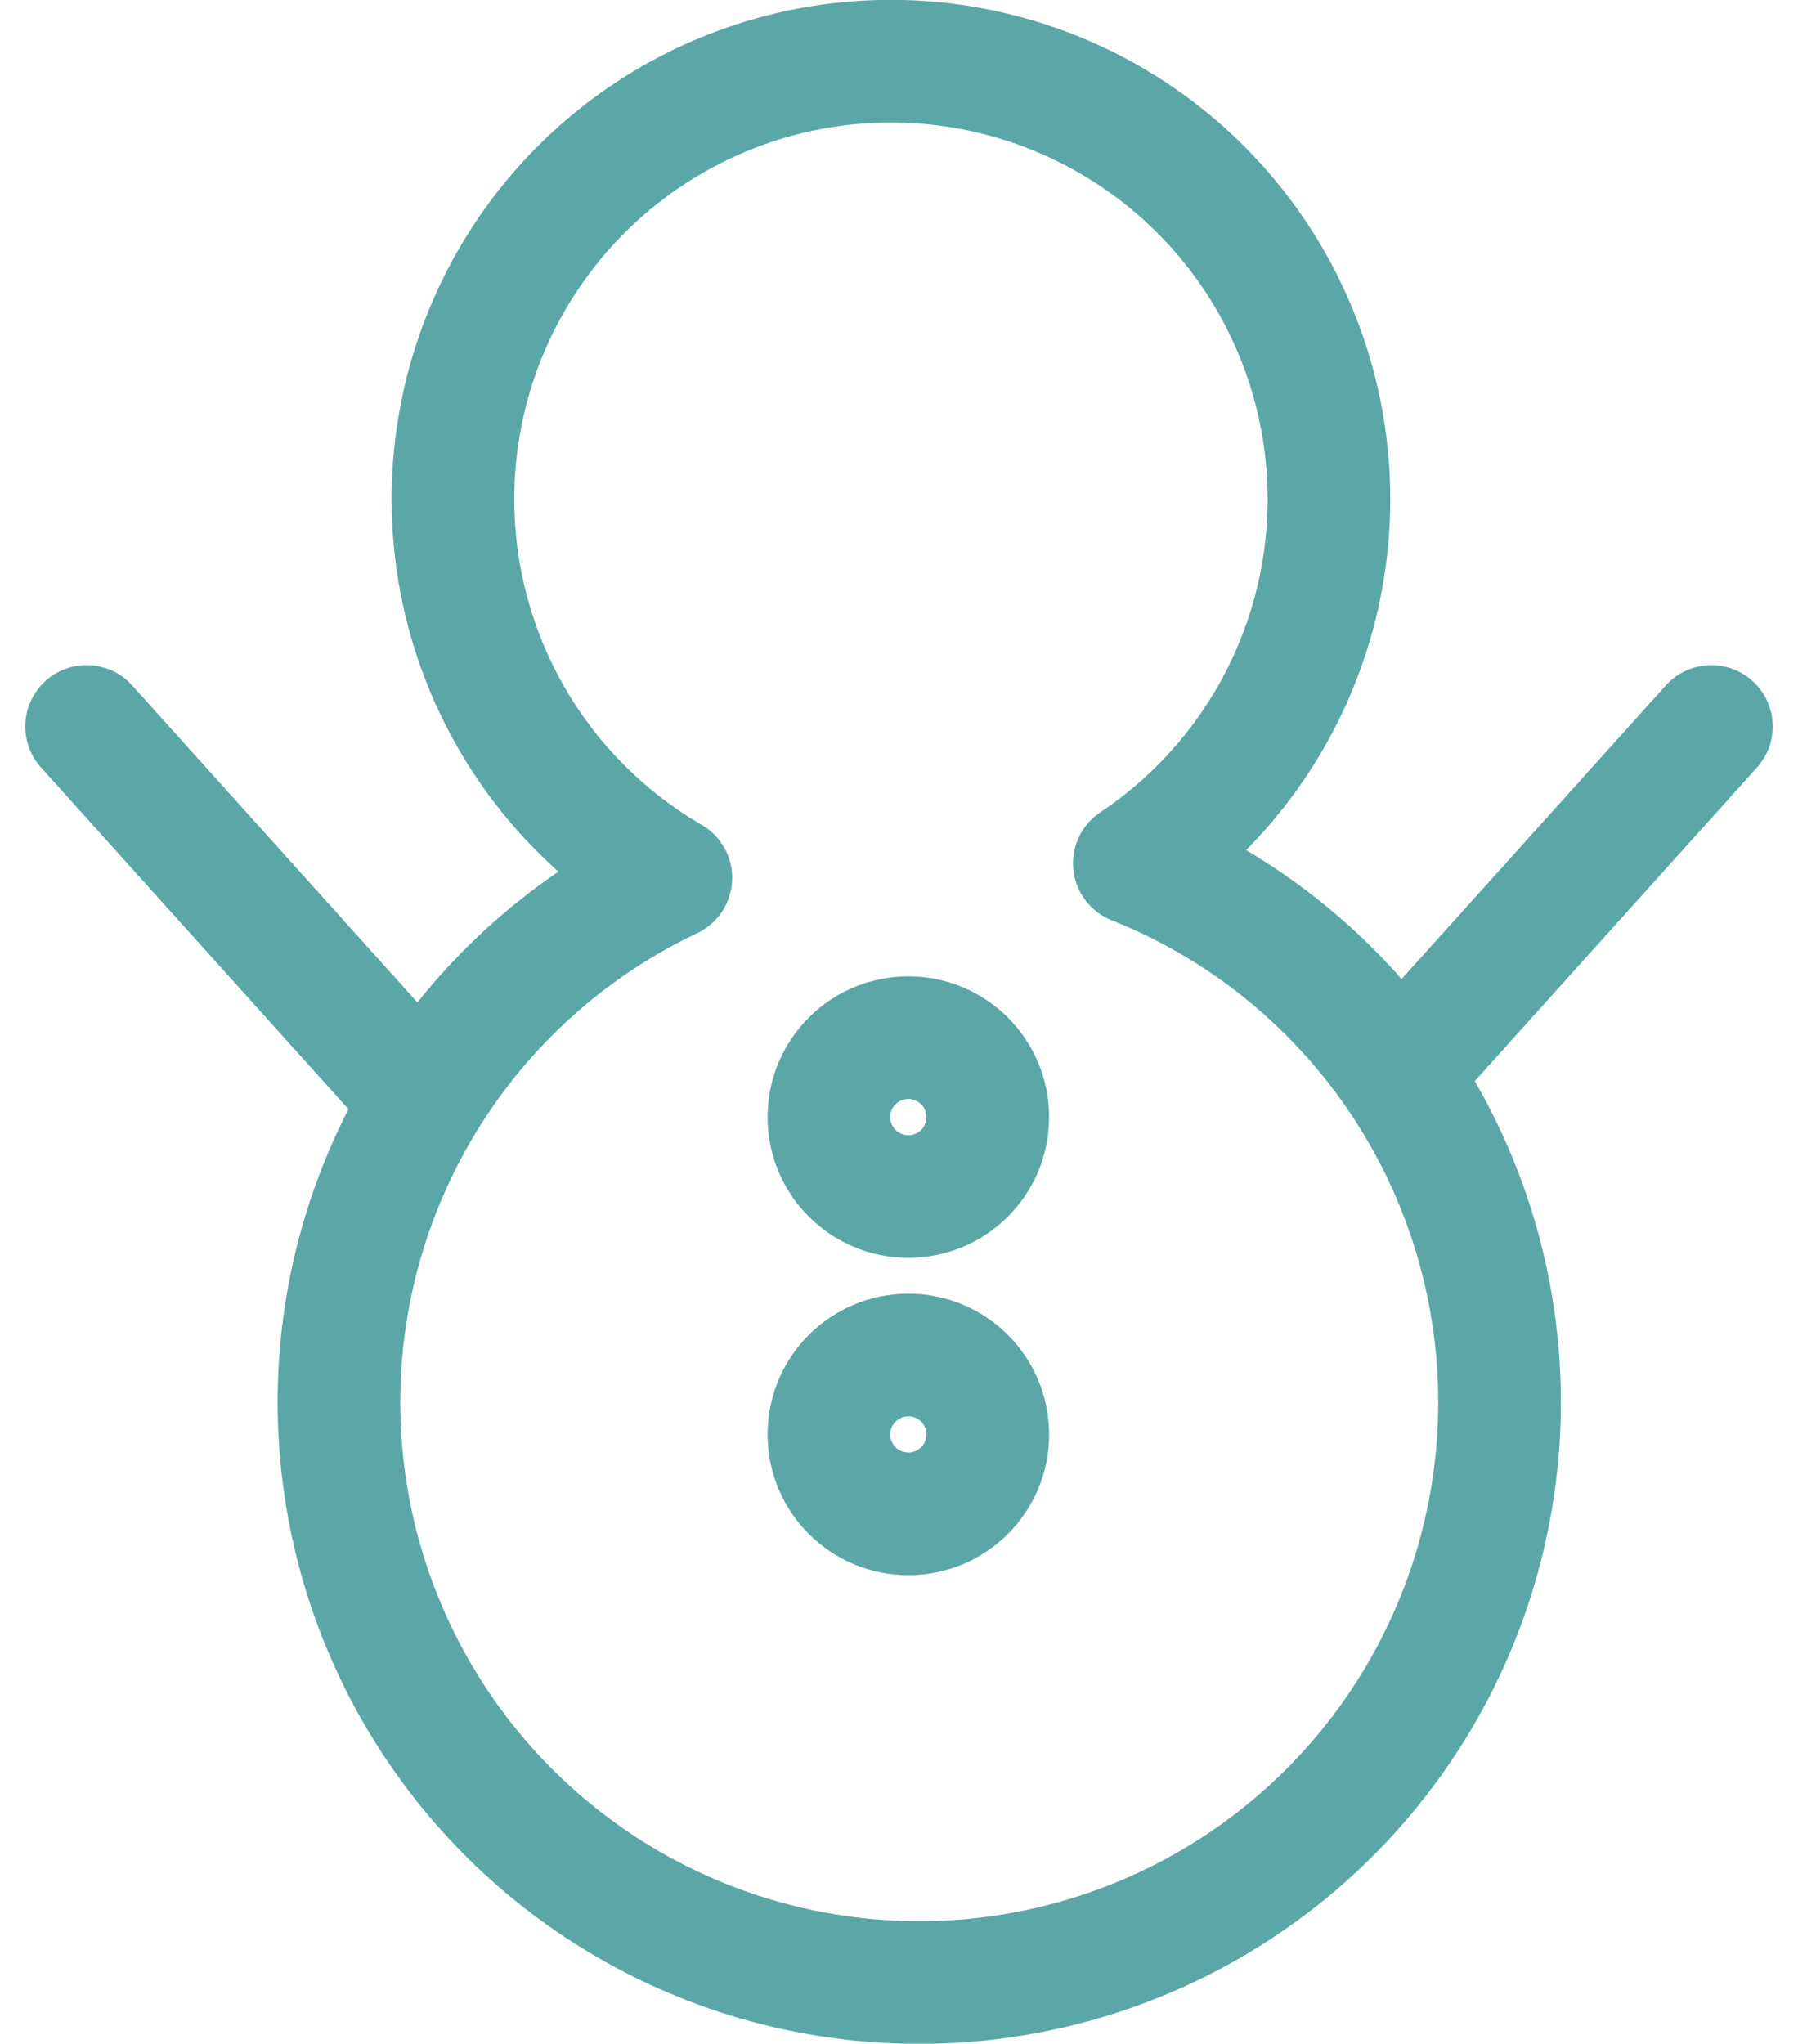
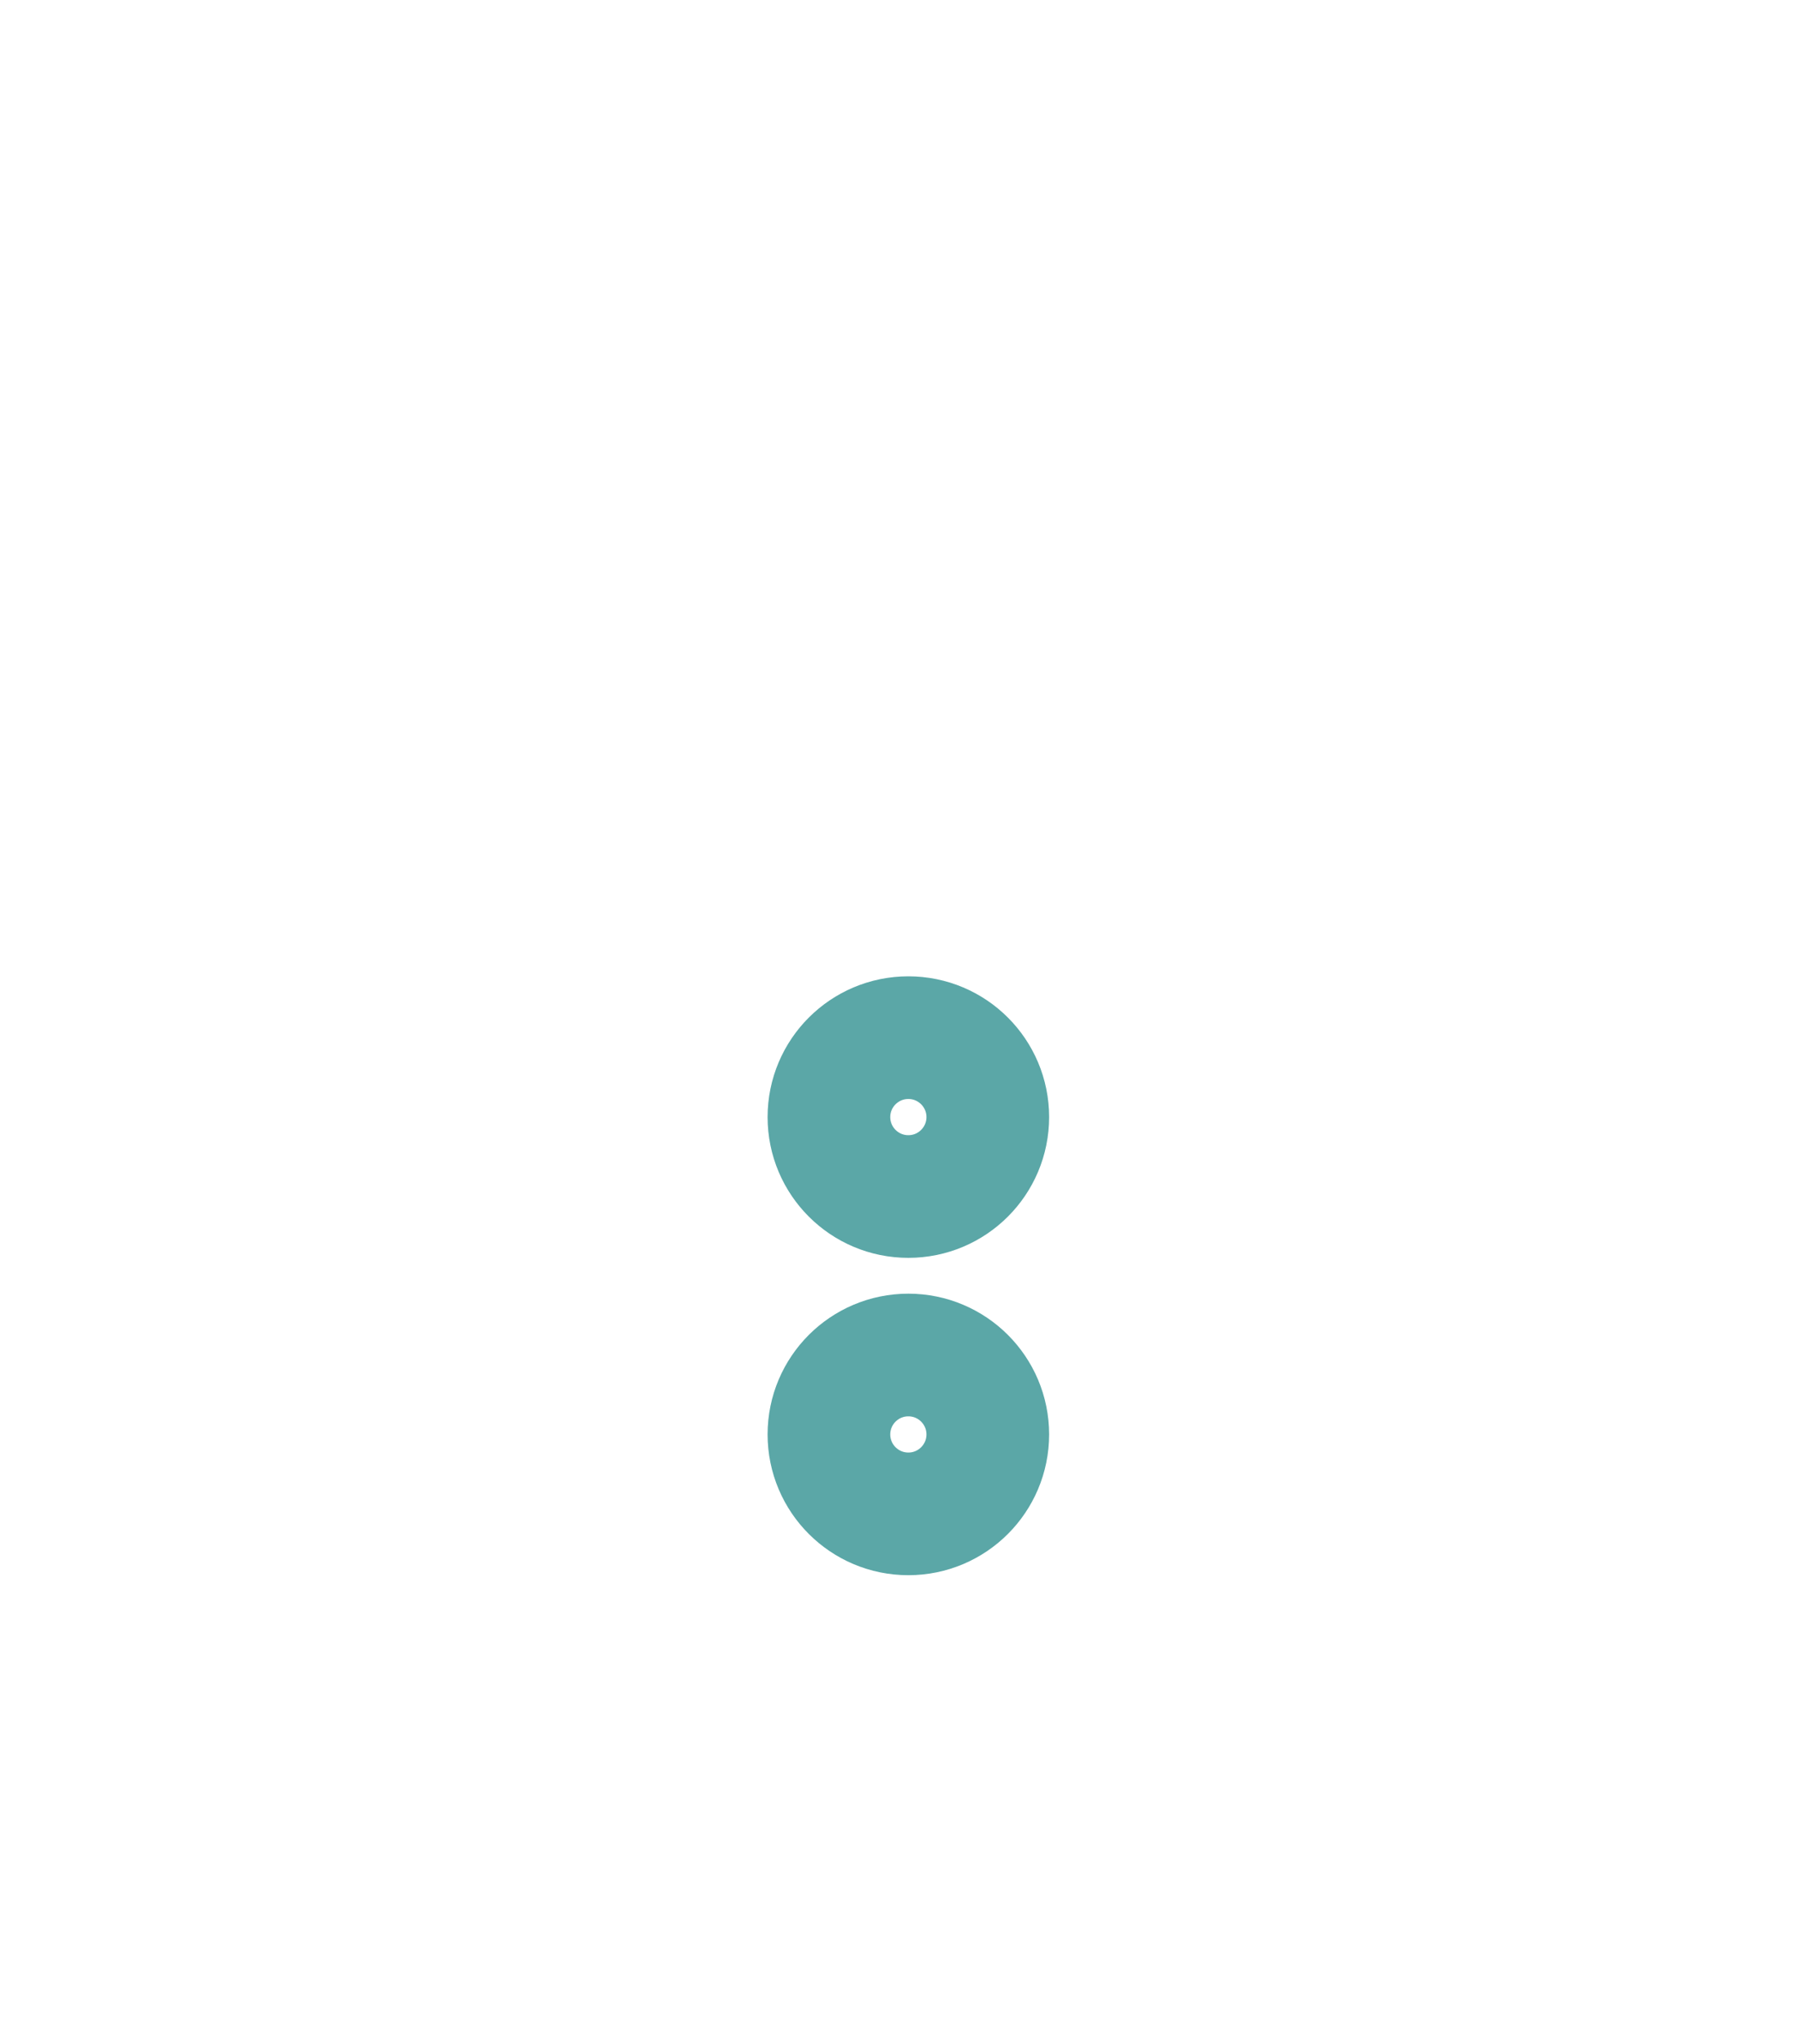
<svg xmlns="http://www.w3.org/2000/svg" width="29.315" height="33.321" viewBox="0 0 29.315 33.321">
  <g id="icon_winter" transform="translate(-129.879 -0.339)">
-     <path id="パス_17618" data-name="パス 17618" d="M447.41,17.371a7.141,7.141,0,1,0-7.558.237,9.461,9.461,0,1,0,7.558-.237Z" transform="translate(-299.036 -2.957)" fill="none" stroke="#5ba7a7" stroke-linecap="round" stroke-linejoin="round" stroke-width="2" />
-     <line id="線_259" data-name="線 259" x2="5.279" y2="5.867" transform="translate(131.291 12.183)" fill="none" stroke="#5ba7a7" stroke-linecap="round" stroke-linejoin="round" stroke-width="2" />
-     <line id="線_260" data-name="線 260" x1="5.098" y2="5.665" transform="translate(152.684 12.183)" fill="none" stroke="#5ba7a7" stroke-linecap="round" stroke-linejoin="round" stroke-width="2" />
    <circle id="楕円形_65" data-name="楕円形 65" cx="1.295" cy="1.295" r="1.295" transform="translate(143.394 17.257)" fill="none" stroke="#5ba7a7" stroke-linecap="round" stroke-linejoin="round" stroke-width="2" />
    <circle id="楕円形_66" data-name="楕円形 66" cx="1.295" cy="1.295" r="1.295" transform="translate(143.394 22.431)" fill="none" stroke="#5ba7a7" stroke-linecap="round" stroke-linejoin="round" stroke-width="2" />
  </g>
</svg>